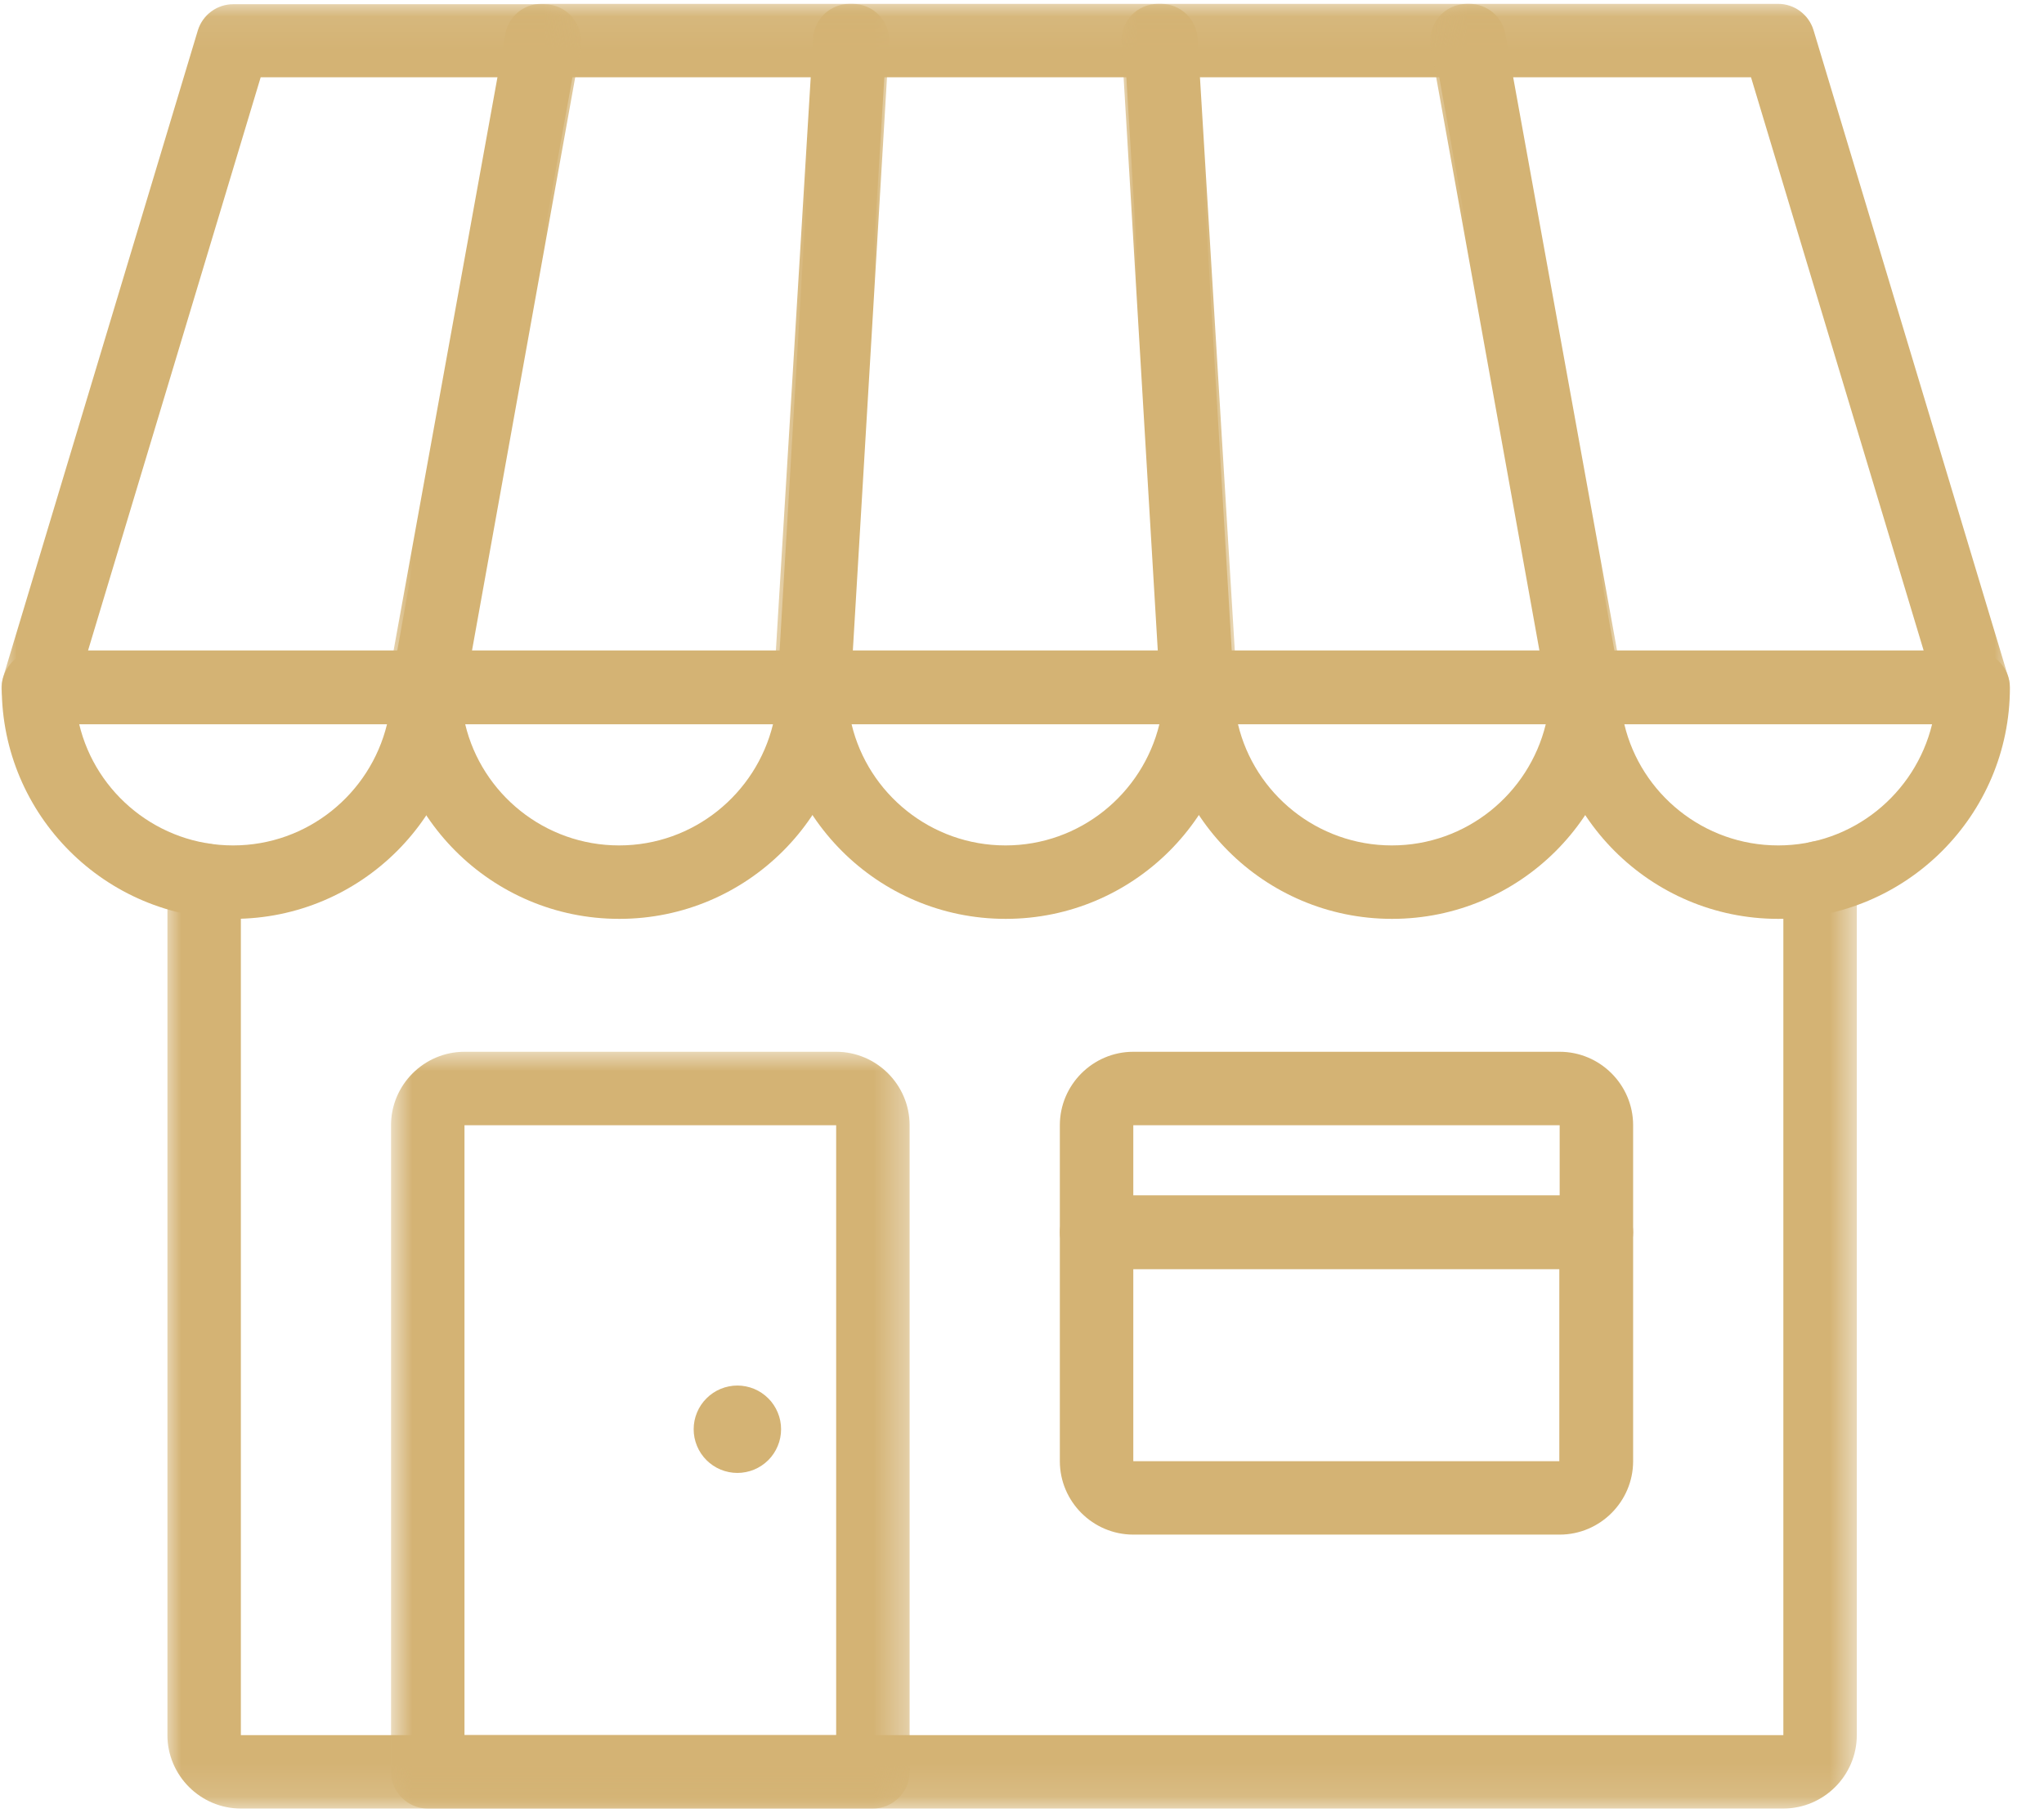
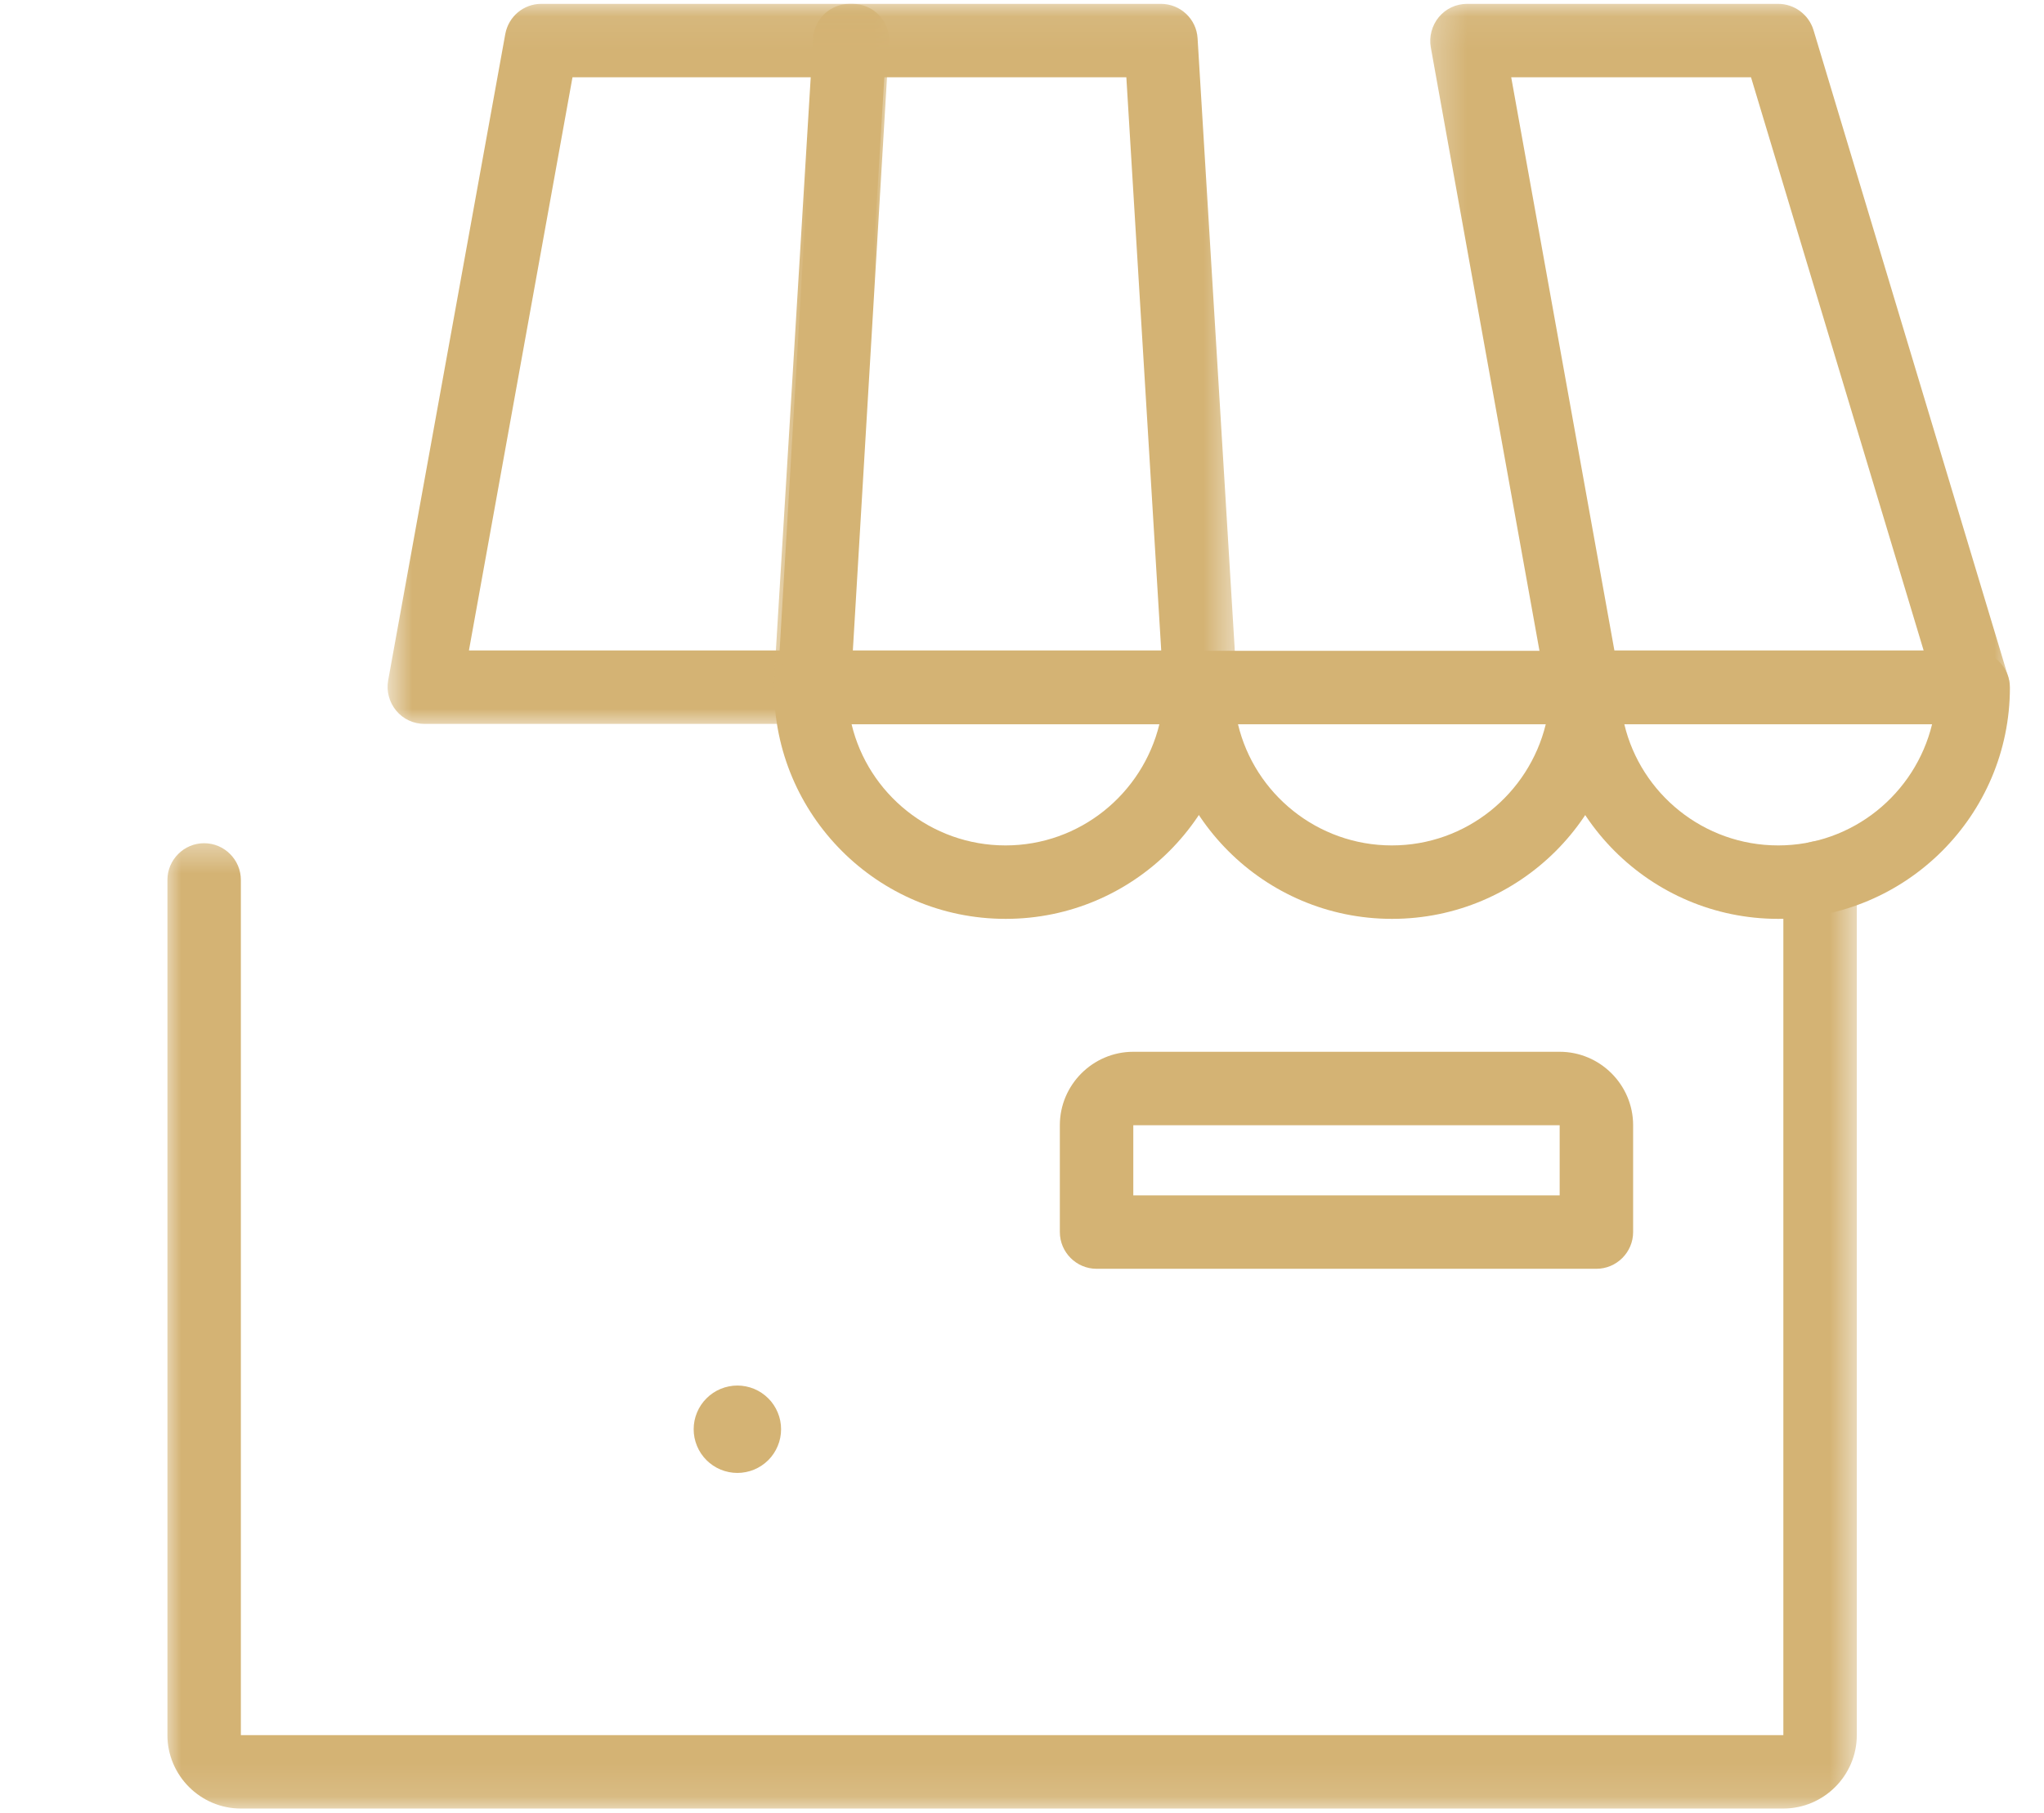
<svg xmlns="http://www.w3.org/2000/svg" width="62" height="55" viewBox="0 0 62 55" fill="none">
  <mask id="mask0_58_1295" style="mask-type:luminance" maskUnits="userSpaceOnUse" x="4" y="25" width="53" height="30">
    <path d="M4.989 25.405H56.4V54.889H4.989V25.405Z" fill="white" />
  </mask>
  <g mask="url(#mask0_58_1295)">
    <path d="M54.094 54.871H7.306C6.081 54.871 5.078 53.868 5.078 52.643V26.697C5.078 26.085 5.579 25.583 6.192 25.583C6.805 25.583 7.306 26.085 7.306 26.697V52.643H54.094V26.619C54.094 26.007 54.596 25.506 55.208 25.506C55.821 25.506 56.322 26.007 56.322 26.619V52.643C56.322 53.868 55.32 54.871 54.094 54.871Z" fill="#D4B374" />
  </g>
  <mask id="mask1_58_1295" style="mask-type:luminance" maskUnits="userSpaceOnUse" x="11" y="0" width="17" height="23">
    <path d="M11.713 0.062H27.006V22.043H11.713V0.062Z" fill="white" />
  </mask>
  <g mask="url(#mask1_58_1295)">
    <path d="M24.695 21.963H12.876C12.542 21.963 12.23 21.818 12.018 21.562C11.806 21.306 11.717 20.971 11.773 20.649L15.327 1.031C15.427 0.496 15.884 0.117 16.418 0.117H25.854C26.166 0.117 26.456 0.24 26.667 0.463C26.879 0.685 26.99 0.986 26.968 1.298L25.799 20.916C25.765 21.506 25.275 21.963 24.684 21.963H24.695ZM14.213 19.735H23.648L24.684 2.345H17.365L14.224 19.735H14.213Z" fill="#D4B374" />
  </g>
  <mask id="mask2_58_1295" style="mask-type:luminance" maskUnits="userSpaceOnUse" x="23" y="0" width="15" height="23">
    <path d="M23.427 0.062H37.527V22.043H23.427V0.062Z" fill="white" />
  </mask>
  <g mask="url(#mask2_58_1295)">
    <path d="M36.404 21.963H24.585C24.273 21.963 23.983 21.84 23.771 21.617C23.559 21.395 23.448 21.094 23.471 20.782L24.663 1.165C24.696 0.574 25.186 0.117 25.777 0.117H35.212C35.802 0.117 36.293 0.574 36.326 1.165L37.518 20.782C37.54 21.094 37.429 21.384 37.218 21.617C37.006 21.84 36.716 21.963 36.404 21.963ZM25.777 19.735H35.223L34.165 2.345H26.824L25.766 19.735H25.777Z" fill="#D4B374" />
  </g>
  <mask id="mask3_58_1295" style="mask-type:luminance" maskUnits="userSpaceOnUse" x="33" y="0" width="17" height="23">
-     <path d="M33.948 0.062H49.241V22.043H33.948V0.062Z" fill="white" />
+     <path d="M33.948 0.062H49.241H33.948V0.062Z" fill="white" />
  </mask>
  <g mask="url(#mask3_58_1295)">
    <path d="M48.123 21.963H36.303C35.713 21.963 35.223 21.506 35.189 20.916L34.019 1.298C33.997 0.986 34.109 0.696 34.32 0.462C34.532 0.24 34.822 0.117 35.134 0.117H44.569C45.104 0.117 45.572 0.507 45.661 1.031L49.215 20.648C49.27 20.971 49.181 21.306 48.97 21.562C48.758 21.818 48.446 21.963 48.112 21.963H48.123ZM37.362 19.735H46.797L43.656 2.345H36.325L37.362 19.735Z" fill="#D4B374" />
  </g>
  <mask id="mask4_58_1295" style="mask-type:luminance" maskUnits="userSpaceOnUse" x="43" y="0" width="19" height="23">
    <path d="M43.274 0.062H61.062V22.043H43.274V0.062Z" fill="white" />
  </mask>
  <g mask="url(#mask4_58_1295)">
    <path d="M59.842 21.963H48.022C47.488 21.963 47.019 21.573 46.931 21.049L43.399 1.432C43.343 1.109 43.433 0.774 43.644 0.518C43.856 0.262 44.168 0.117 44.502 0.117H53.938C54.428 0.117 54.862 0.441 55.007 0.908L60.911 20.526C61.012 20.86 60.945 21.228 60.744 21.506C60.544 21.785 60.198 21.952 59.853 21.952L59.842 21.963ZM48.958 19.735H58.349L53.113 2.345H45.839L48.969 19.735H48.958Z" fill="#D4B374" />
  </g>
-   <path d="M18.779 27.878C14.902 27.878 11.761 24.726 11.761 20.86C11.761 20.247 12.262 19.746 12.875 19.746H24.694C25.307 19.746 25.808 20.247 25.808 20.86C25.808 24.737 22.656 27.878 18.79 27.878H18.779ZM14.111 21.974C14.613 24.079 16.518 25.65 18.779 25.65C21.041 25.65 22.934 24.079 23.447 21.974H14.111Z" fill="#D4B374" />
  <path d="M30.499 27.878C26.622 27.878 23.48 24.726 23.48 20.86C23.48 20.247 23.982 19.746 24.595 19.746H36.414C37.027 19.746 37.528 20.247 37.528 20.86C37.528 24.737 34.376 27.878 30.51 27.878H30.499ZM25.831 21.974C26.333 24.079 28.238 25.65 30.499 25.65C32.76 25.65 34.654 24.079 35.167 21.974H25.831Z" fill="#D4B374" />
  <path d="M42.219 27.878C38.342 27.878 35.201 24.726 35.201 20.86C35.201 20.247 35.702 19.746 36.315 19.746H48.135C48.747 19.746 49.249 20.247 49.249 20.86C49.249 24.737 46.096 27.878 42.23 27.878H42.219ZM37.552 21.974C38.053 24.079 39.958 25.65 42.219 25.65C44.48 25.65 46.374 24.079 46.887 21.974H37.552Z" fill="#D4B374" />
  <mask id="mask5_58_1295" style="mask-type:luminance" maskUnits="userSpaceOnUse" x="0" y="0" width="18" height="23">
-     <path d="M0 0.062H17.679V22.043H0V0.062Z" fill="white" />
-   </mask>
+     </mask>
  <g mask="url(#mask5_58_1295)">
    <path d="M12.976 21.963H1.156C0.8 21.963 0.477 21.796 0.265 21.517C0.053 21.239 -0.013 20.871 0.098 20.537L6.002 0.919C6.147 0.451 6.582 0.128 7.072 0.128H16.507C16.841 0.128 17.153 0.273 17.365 0.529C17.577 0.786 17.666 1.12 17.61 1.443L14.079 21.061C13.979 21.595 13.522 21.974 12.987 21.974L12.976 21.963ZM2.66 19.735H12.052L15.182 2.345H7.907L2.671 19.735H2.66Z" fill="#D4B374" />
  </g>
  <mask id="mask6_58_1295" style="mask-type:luminance" maskUnits="userSpaceOnUse" x="11" y="31" width="17" height="24">
-     <path d="M11.821 31.805H27.657V54.889H11.821V31.805Z" fill="white" />
-   </mask>
+     </mask>
  <g mask="url(#mask6_58_1295)">
    <path d="M26.477 54.871H12.975C12.363 54.871 11.861 54.369 11.861 53.757V34.139C11.861 32.913 12.864 31.911 14.089 31.911H25.363C26.588 31.911 27.591 32.913 27.591 34.139V53.757C27.591 54.369 27.09 54.871 26.477 54.871ZM14.089 52.643H25.363V34.139H14.089V52.643Z" fill="#D4B374" />
  </g>
-   <path d="M47.309 46.56H34.376C33.15 46.56 32.148 45.558 32.148 44.332V37.392C32.148 36.779 32.649 36.278 33.261 36.278H48.423C49.036 36.278 49.537 36.779 49.537 37.392V44.332C49.537 45.558 48.534 46.56 47.309 46.56ZM34.376 38.506V44.332H47.298V38.506H34.376Z" fill="#D4B374" />
  <path d="M48.423 38.495H33.261C32.649 38.495 32.148 37.993 32.148 37.381V34.139C32.148 32.913 33.15 31.911 34.376 31.911H47.309C48.534 31.911 49.537 32.913 49.537 34.139V37.381C49.537 37.993 49.036 38.495 48.423 38.495ZM34.376 36.267H47.309V34.139H34.376V36.267Z" fill="#D4B374" />
  <path d="M23.692 43.363C23.692 43.45 23.684 43.536 23.667 43.621C23.65 43.707 23.625 43.79 23.591 43.87C23.558 43.951 23.517 44.027 23.469 44.099C23.421 44.172 23.366 44.239 23.304 44.301C23.242 44.362 23.175 44.417 23.103 44.465C23.031 44.514 22.954 44.554 22.874 44.588C22.794 44.621 22.711 44.646 22.625 44.663C22.54 44.68 22.453 44.689 22.367 44.689C22.28 44.689 22.193 44.68 22.108 44.663C22.023 44.646 21.94 44.621 21.86 44.588C21.779 44.554 21.702 44.514 21.63 44.465C21.558 44.417 21.491 44.362 21.43 44.301C21.368 44.239 21.313 44.172 21.264 44.099C21.216 44.027 21.175 43.951 21.142 43.87C21.109 43.79 21.083 43.707 21.066 43.621C21.049 43.536 21.041 43.45 21.041 43.363C21.041 43.276 21.049 43.19 21.066 43.105C21.083 43.019 21.109 42.936 21.142 42.856C21.175 42.775 21.216 42.699 21.264 42.627C21.313 42.554 21.368 42.487 21.43 42.426C21.491 42.364 21.558 42.309 21.63 42.261C21.702 42.212 21.779 42.172 21.86 42.138C21.94 42.105 22.023 42.08 22.108 42.063C22.193 42.046 22.28 42.037 22.367 42.037C22.453 42.037 22.54 42.046 22.625 42.063C22.711 42.08 22.794 42.105 22.874 42.138C22.954 42.172 23.031 42.212 23.103 42.261C23.175 42.309 23.242 42.364 23.304 42.426C23.366 42.487 23.421 42.554 23.469 42.627C23.517 42.699 23.558 42.775 23.591 42.856C23.625 42.936 23.65 43.019 23.667 43.105C23.684 43.19 23.692 43.276 23.692 43.363Z" fill="#D4B374" />
  <path d="M53.937 27.878C50.06 27.878 46.919 24.726 46.919 20.86C46.919 20.247 47.42 19.746 48.033 19.746H59.852C60.465 19.746 60.966 20.247 60.966 20.86C60.966 24.737 57.814 27.878 53.948 27.878H53.937ZM49.27 21.974C49.771 24.079 51.675 25.65 53.937 25.65C56.199 25.65 58.093 24.079 58.605 21.974H49.27Z" fill="#D4B374" />
-   <path d="M7.071 27.878C3.194 27.878 0.053 24.726 0.053 20.86C0.053 20.247 0.554 19.746 1.167 19.746H12.987C13.599 19.746 14.101 20.247 14.101 20.86C14.101 24.737 10.948 27.878 7.082 27.878H7.071ZM2.403 21.974C2.905 24.079 4.81 25.65 7.071 25.65C9.332 25.65 11.226 24.079 11.739 21.974H2.403Z" fill="#D4B374" />
</svg>